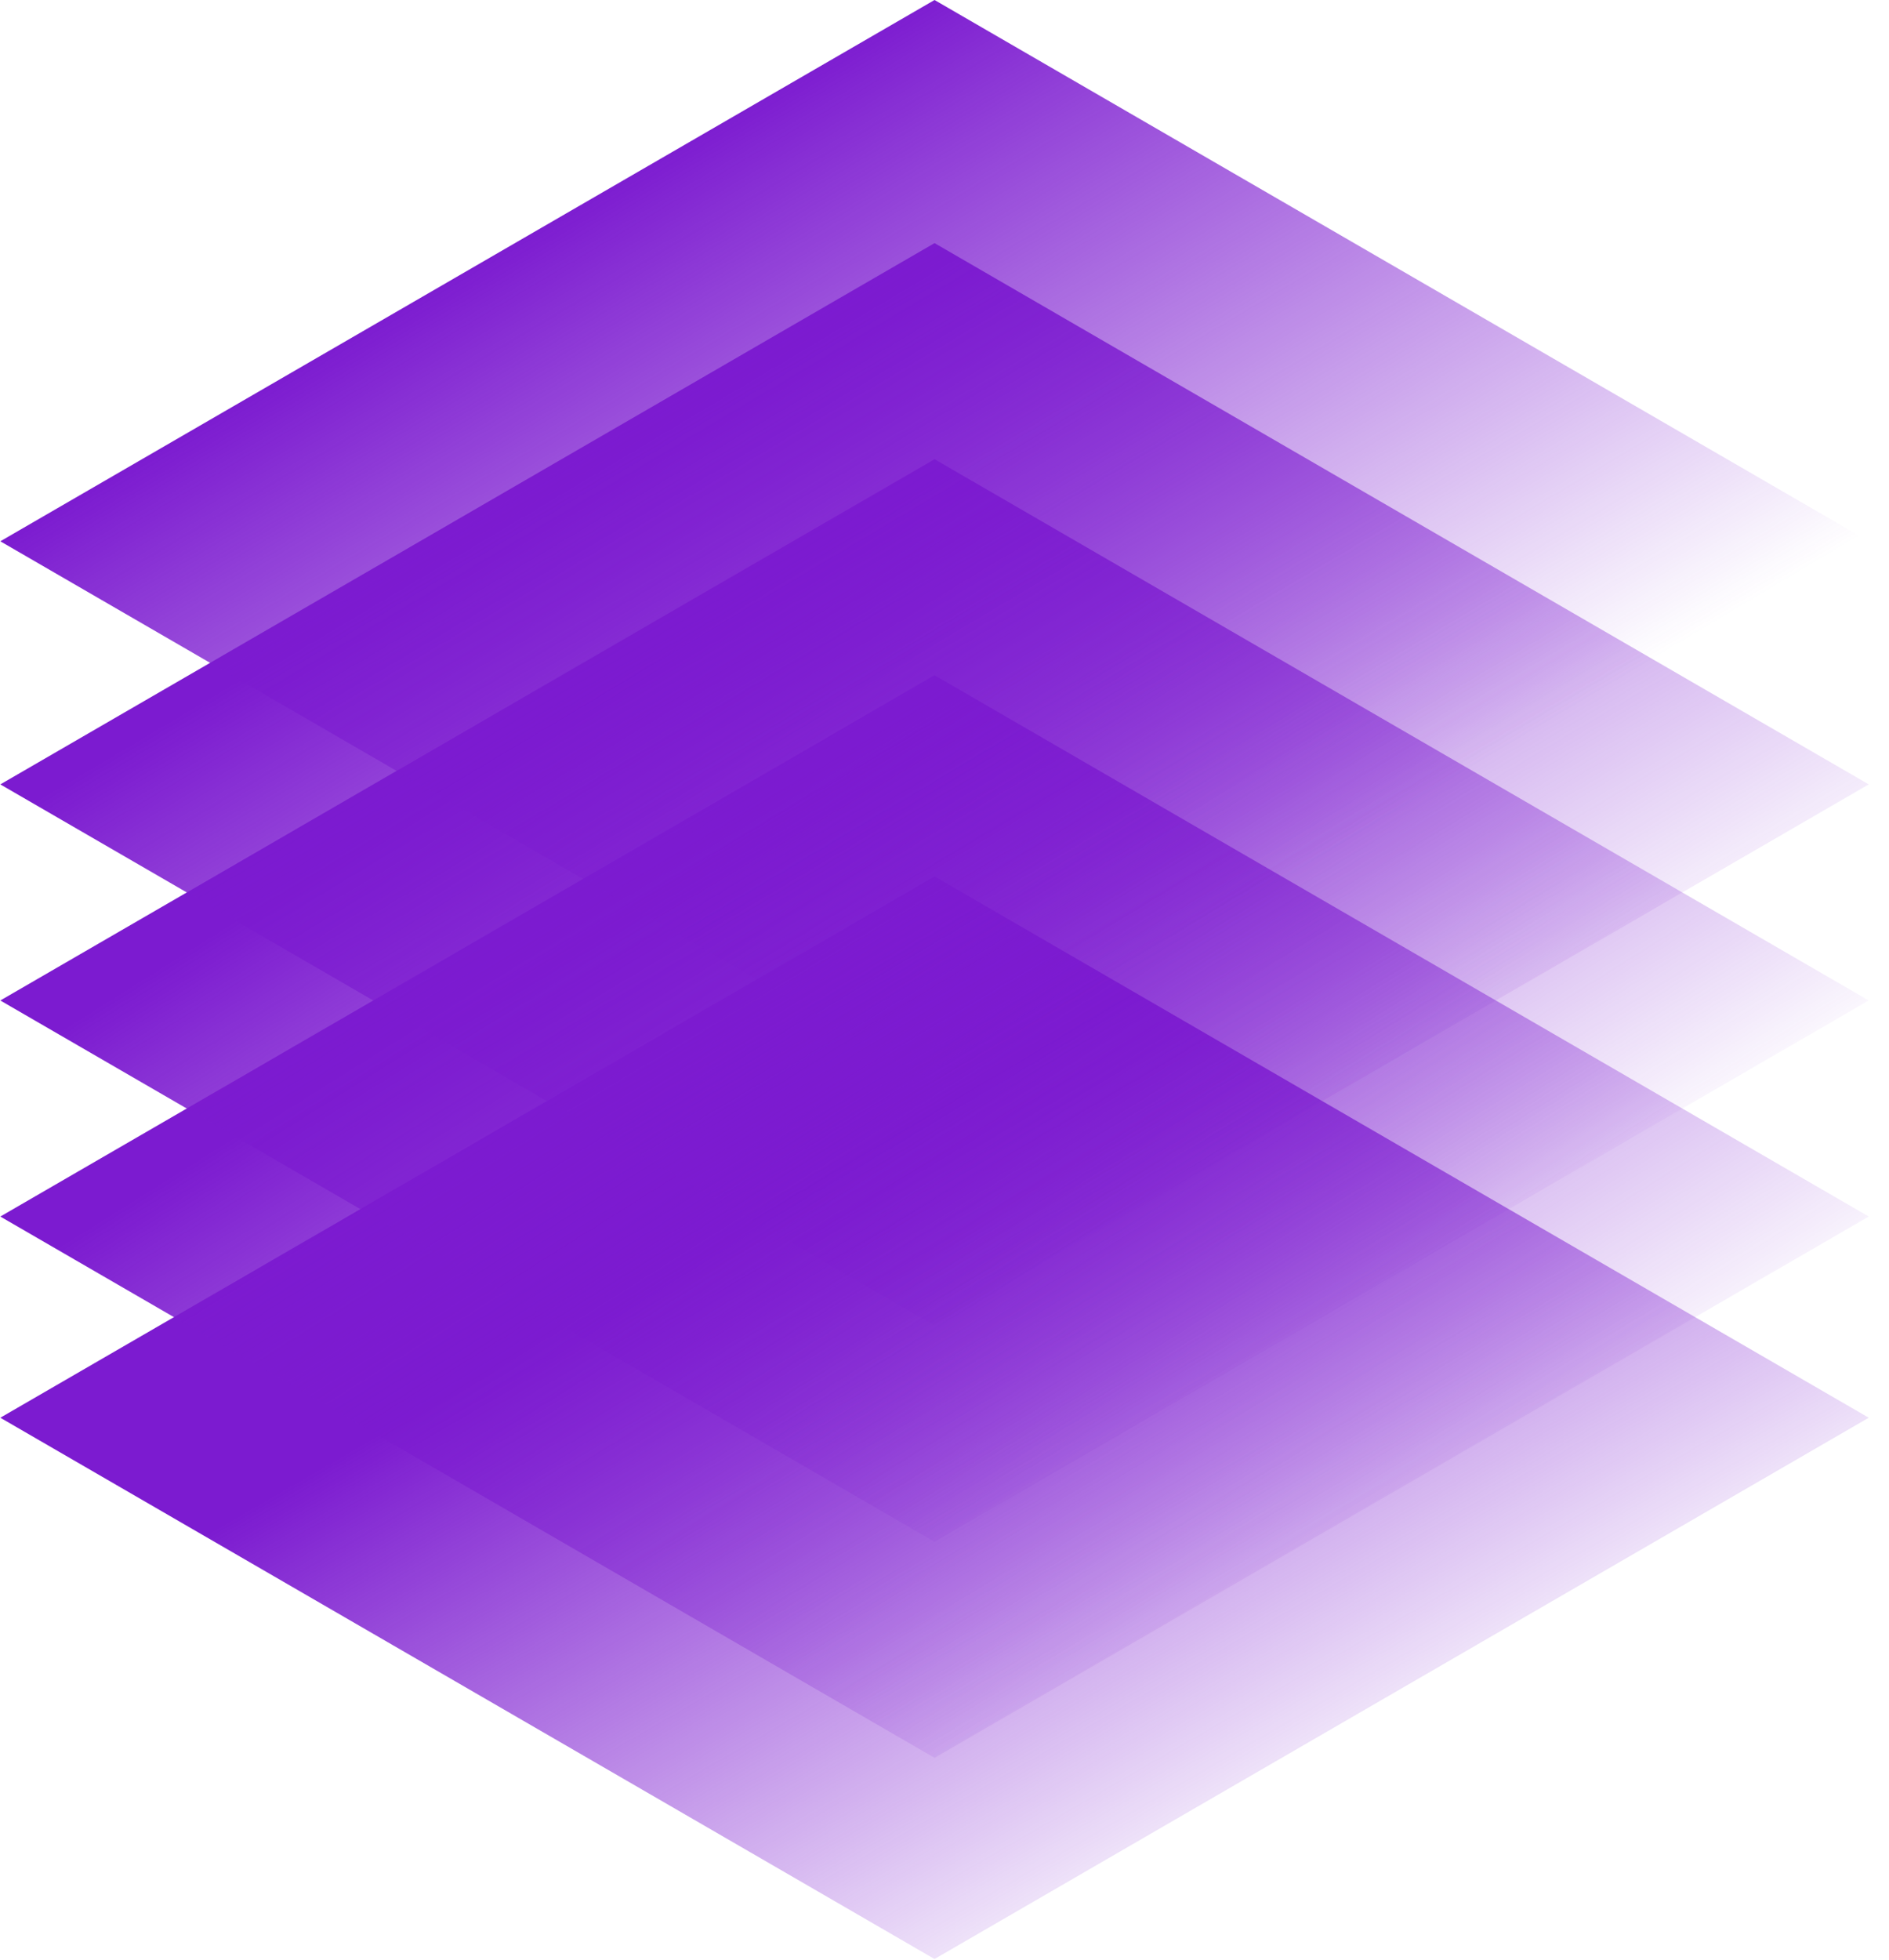
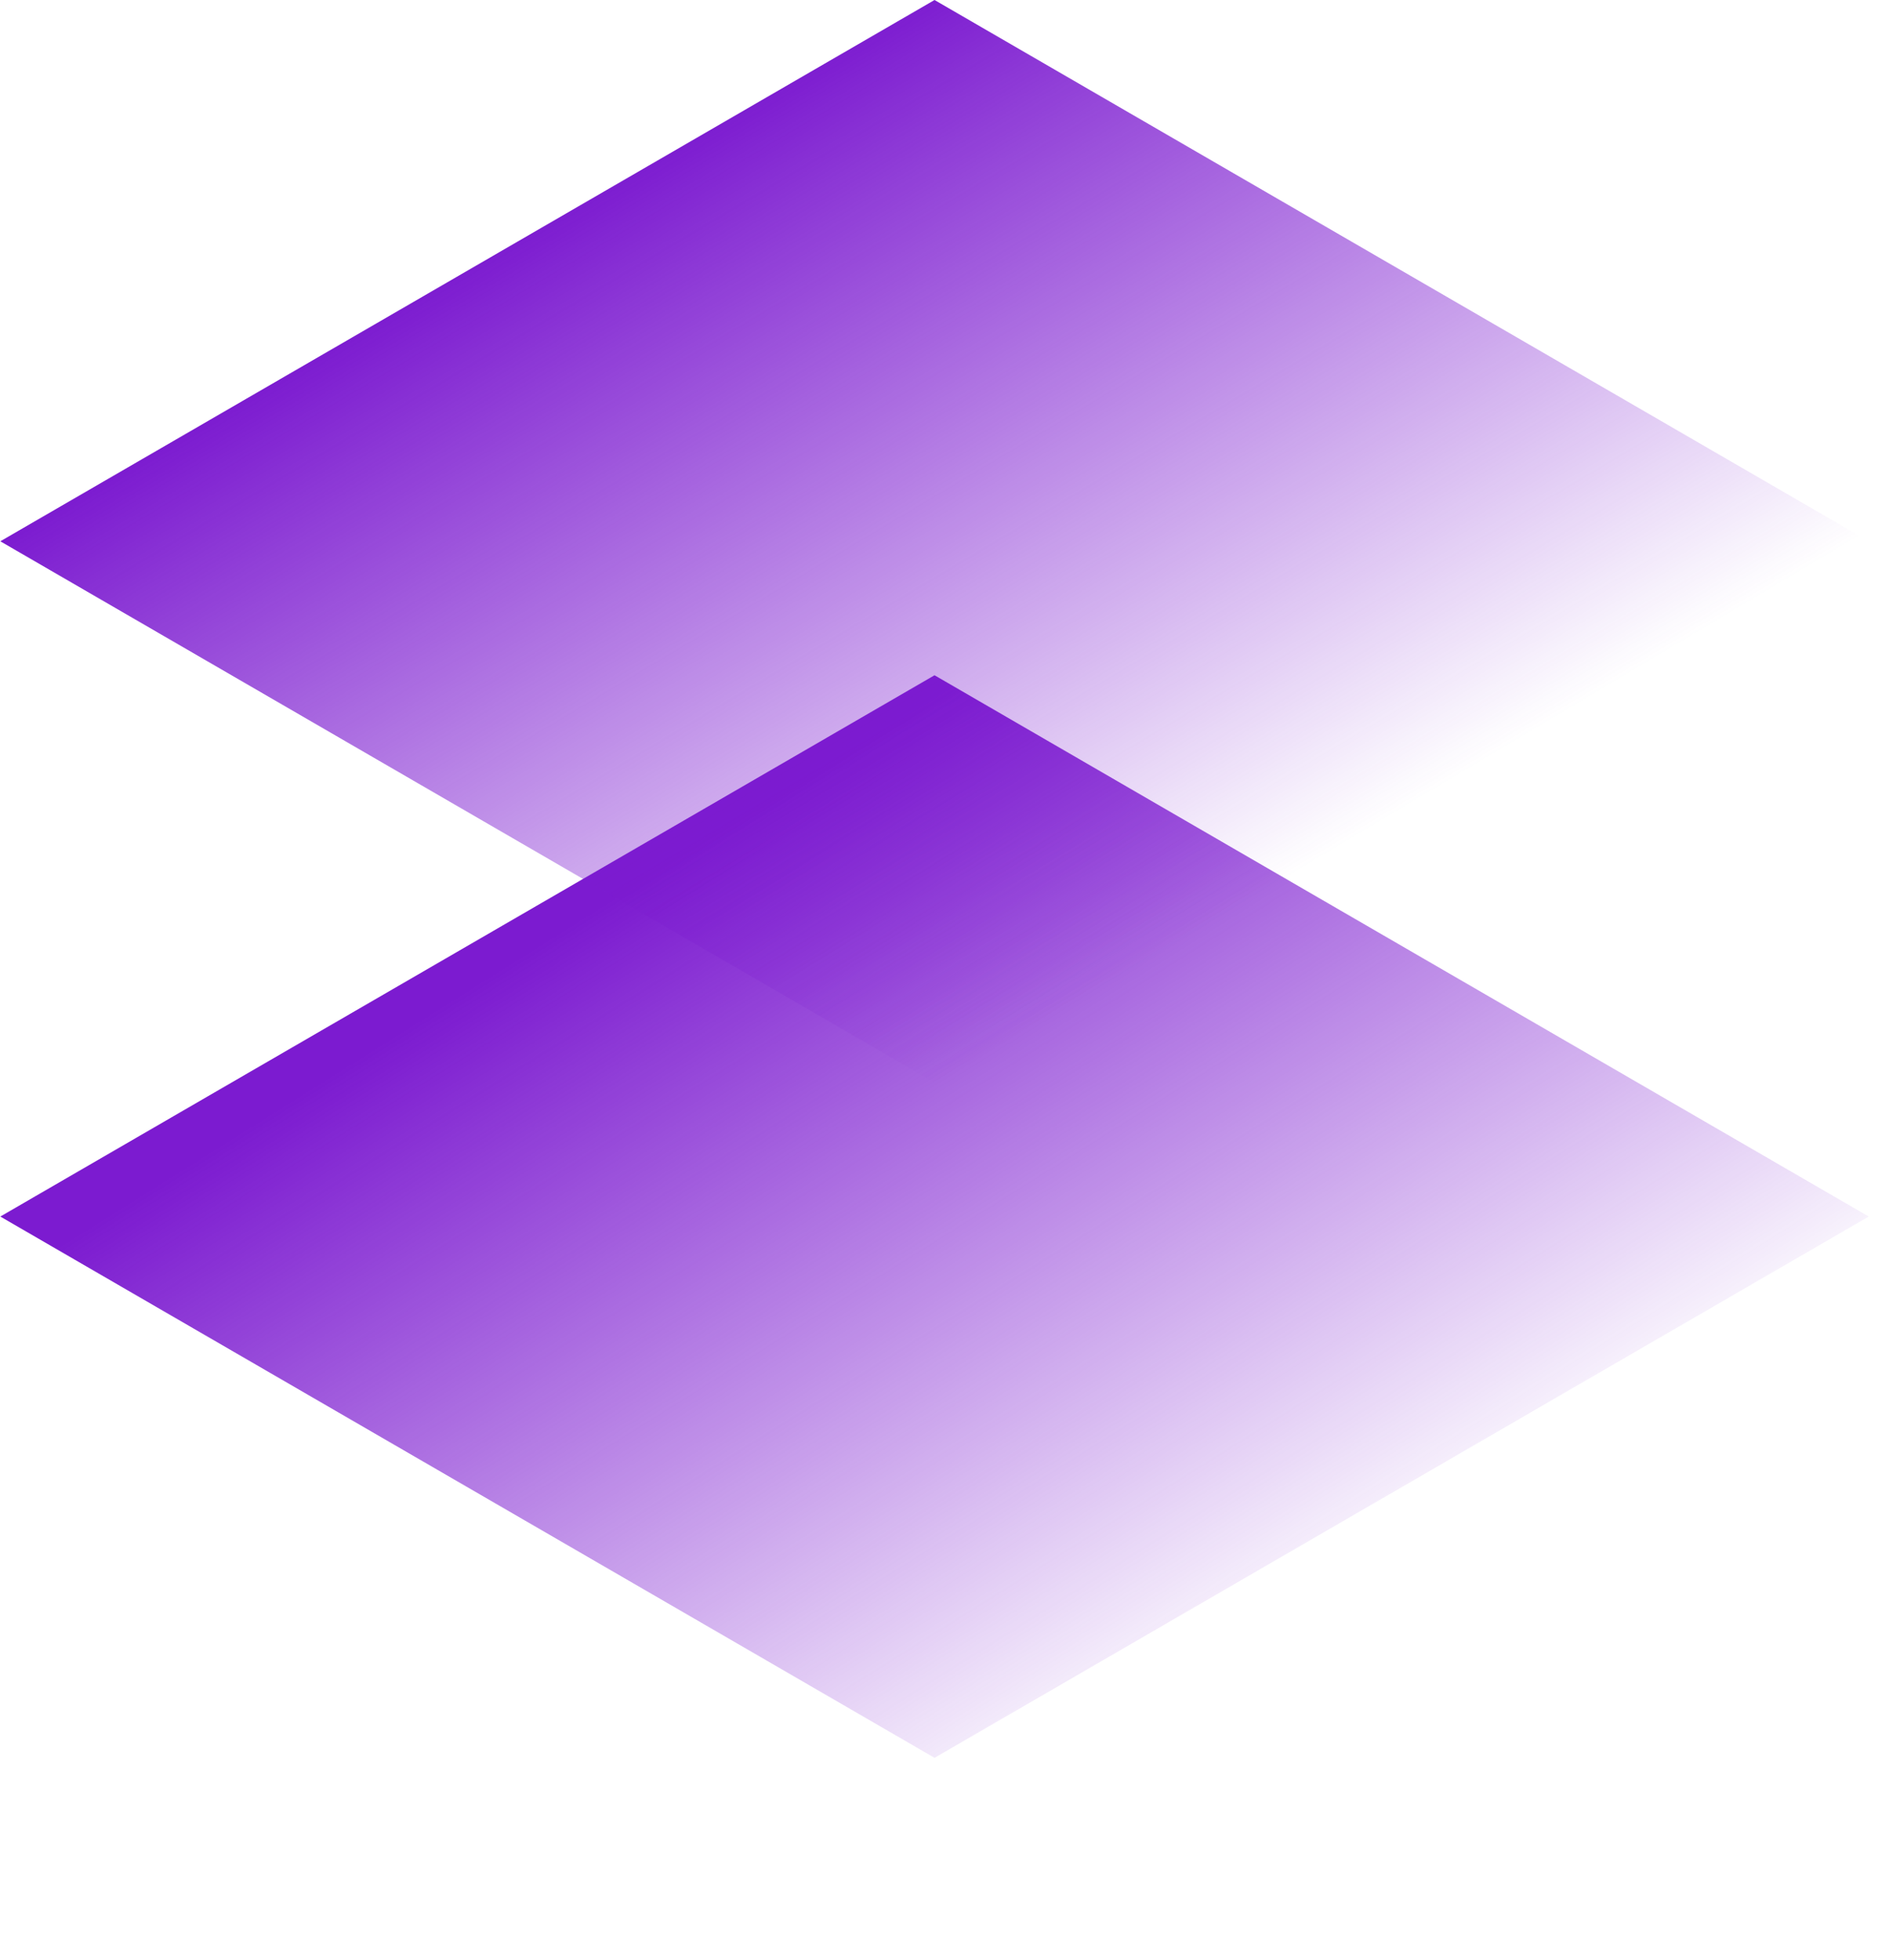
<svg xmlns="http://www.w3.org/2000/svg" width="54" height="56" viewBox="0 0 54 56" fill="none">
-   <rect width="30.874" height="30.874" transform="matrix(0.865 0.501 -0.865 0.501 26.715 25.045)" fill="url(#paint0_linear_187_4962)" />
  <rect width="30.874" height="30.874" transform="matrix(0.865 0.501 -0.865 0.501 26.715 19.296)" fill="url(#paint1_linear_187_4962)" />
-   <rect width="30.874" height="30.874" transform="matrix(0.865 0.501 -0.865 0.501 26.715 13.122)" fill="url(#paint2_linear_187_4962)" />
-   <rect width="30.874" height="30.874" transform="matrix(0.865 0.501 -0.865 0.501 26.715 6.947)" fill="url(#paint3_linear_187_4962)" />
  <rect width="30.874" height="30.874" transform="matrix(0.865 0.501 -0.865 0.501 26.715 0)" fill="url(#paint4_linear_187_4962)" />
  <defs>
    <linearGradient id="paint0_linear_187_4962" x1="34.508" y1="34.188" x2="6.721" y2="34.188" gradientUnits="userSpaceOnUse">
      <stop stop-color="#7C1BD0" stop-opacity="0" />
      <stop offset="1" stop-color="#7C1BD0" />
    </linearGradient>
    <linearGradient id="paint1_linear_187_4962" x1="34.122" y1="33.802" x2="1.984" y2="35.085" gradientUnits="userSpaceOnUse">
      <stop stop-color="#7C1BD0" stop-opacity="0" />
      <stop offset="1" stop-color="#7C1BD0" />
    </linearGradient>
    <linearGradient id="paint2_linear_187_4962" x1="33.35" y1="33.03" x2="1.984" y2="34.312" gradientUnits="userSpaceOnUse">
      <stop stop-color="#7C1BD0" stop-opacity="0" />
      <stop offset="1" stop-color="#7C1BD0" />
    </linearGradient>
    <linearGradient id="paint3_linear_187_4962" x1="34.062" y1="34.633" x2="1.095" y2="35.073" gradientUnits="userSpaceOnUse">
      <stop stop-color="#7C1BD0" stop-opacity="0" />
      <stop offset="1" stop-color="#7C1BD0" />
    </linearGradient>
    <linearGradient id="paint4_linear_187_4962" x1="31.034" y1="30.714" x2="-0.003" y2="31.154" gradientUnits="userSpaceOnUse">
      <stop stop-color="#7C1BD0" stop-opacity="0" />
      <stop offset="1" stop-color="#7C1BD0" />
    </linearGradient>
  </defs>
</svg>